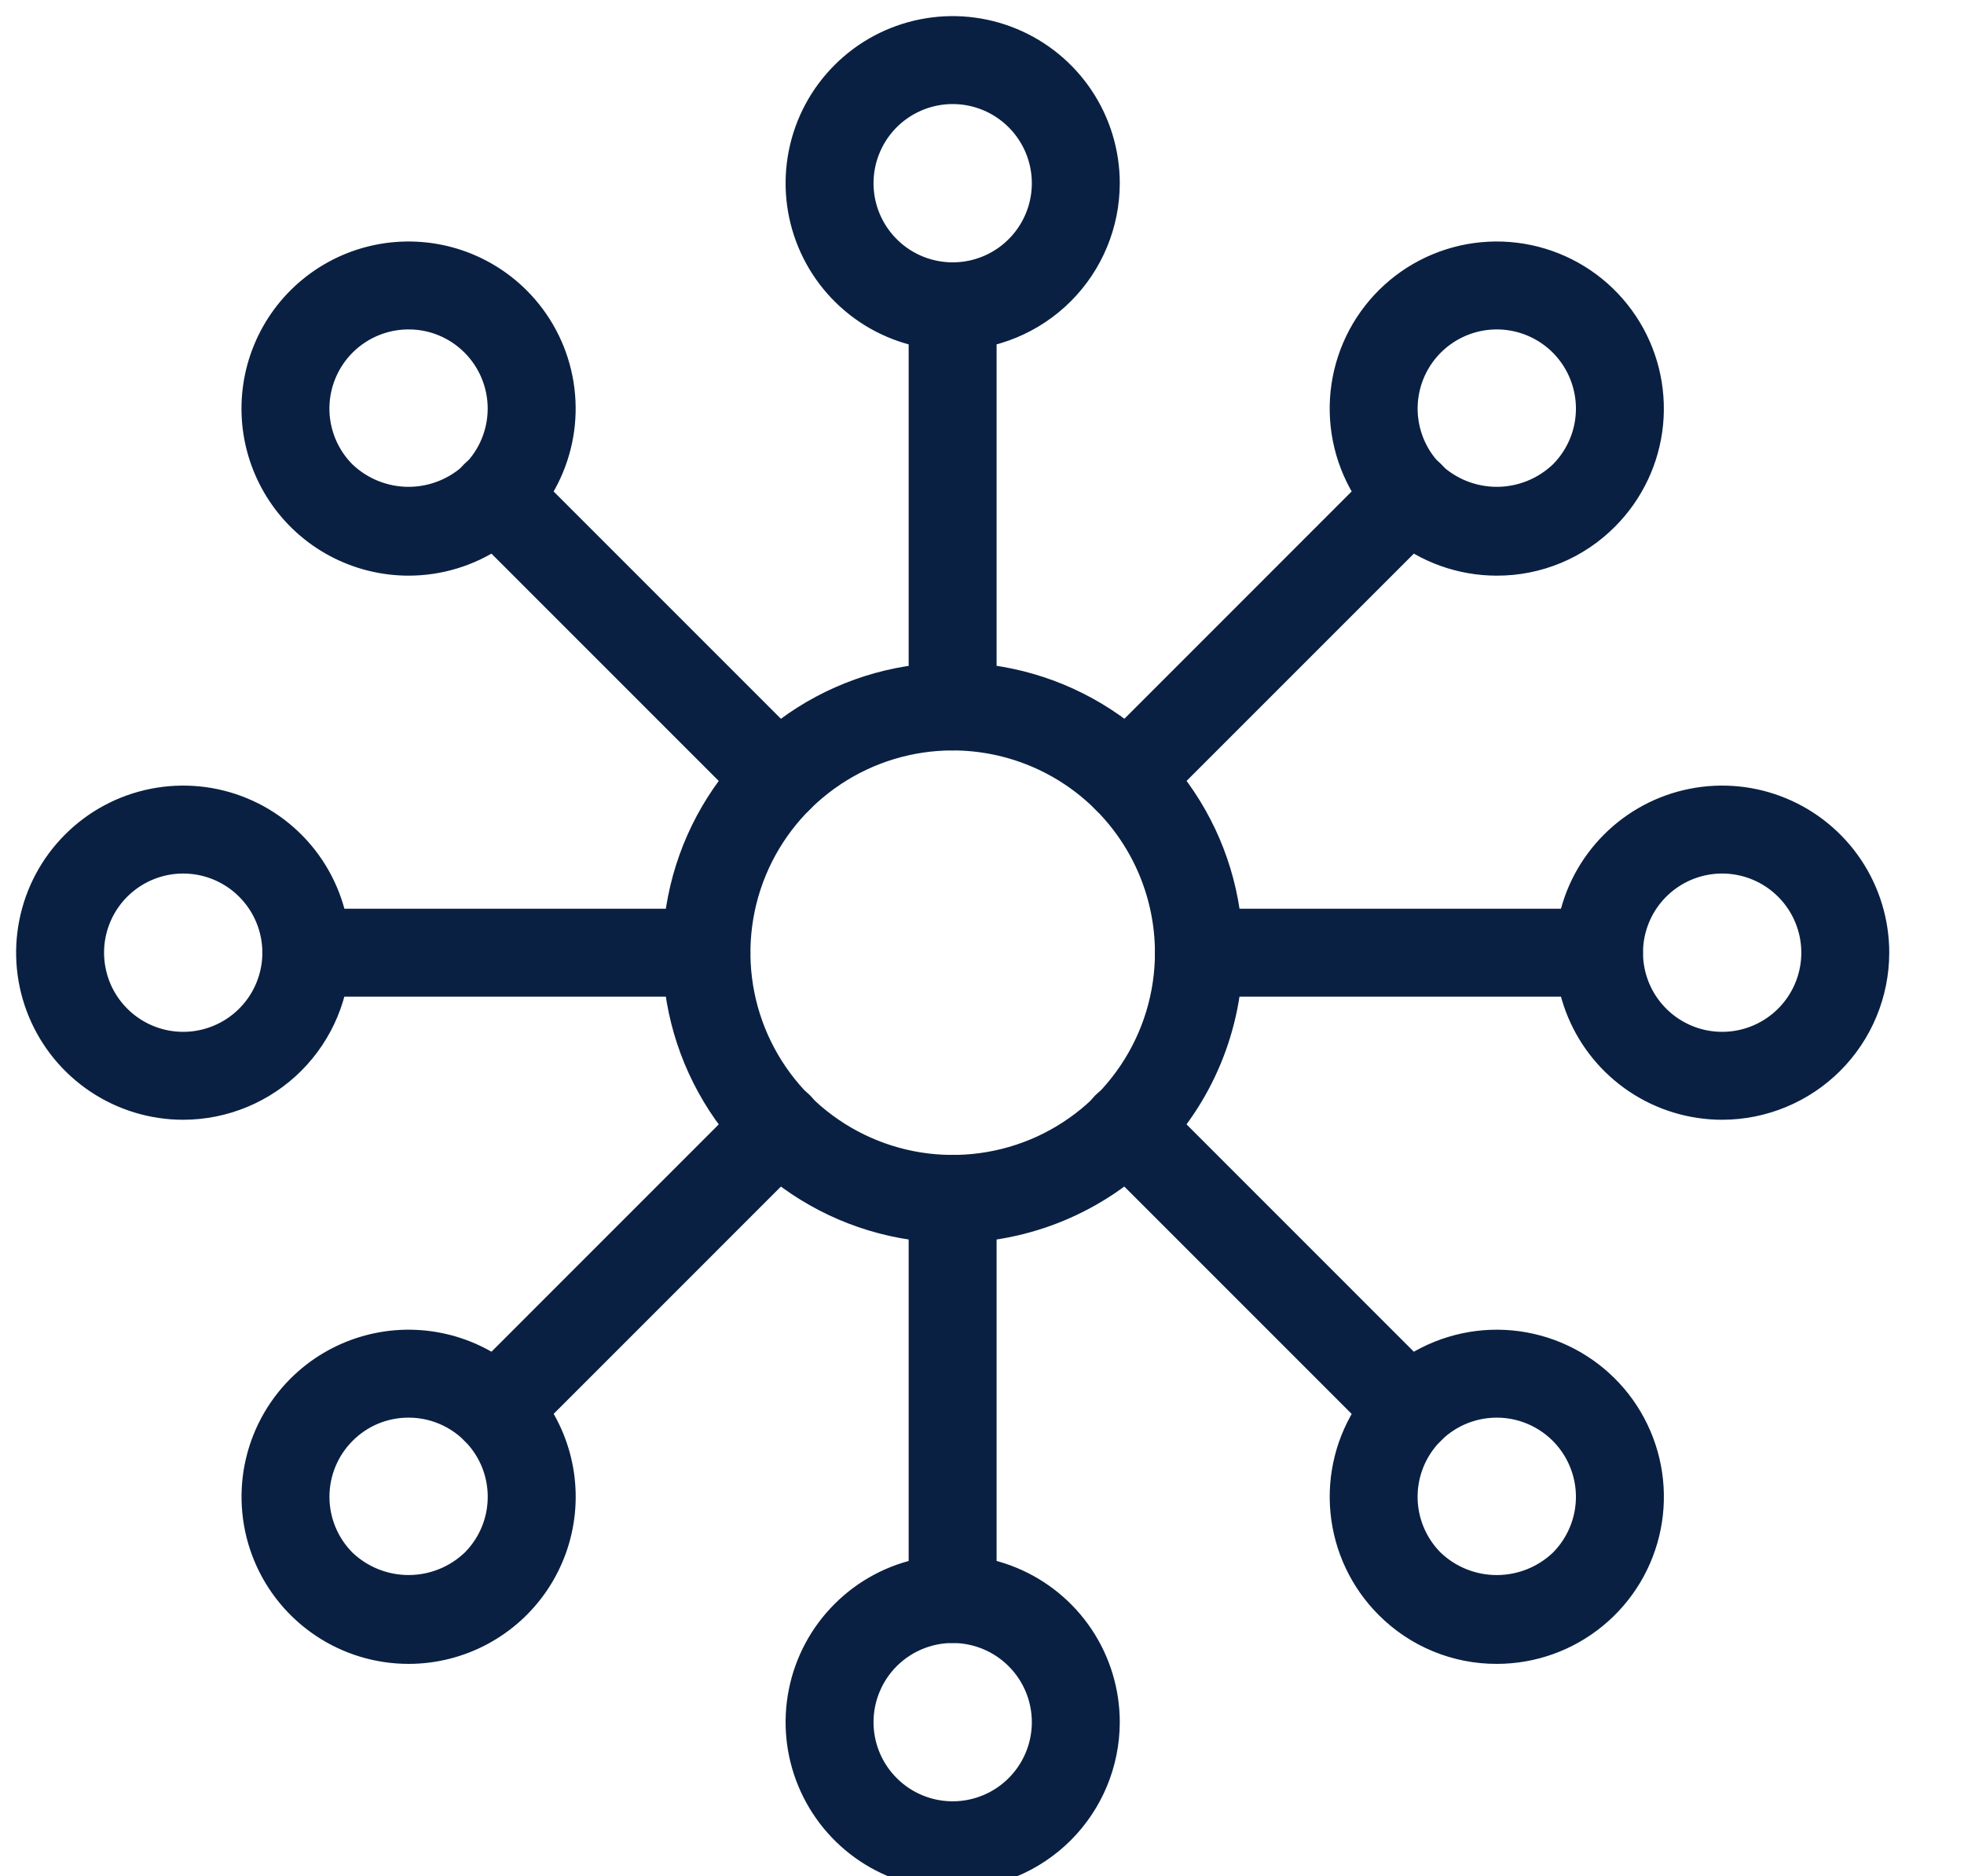
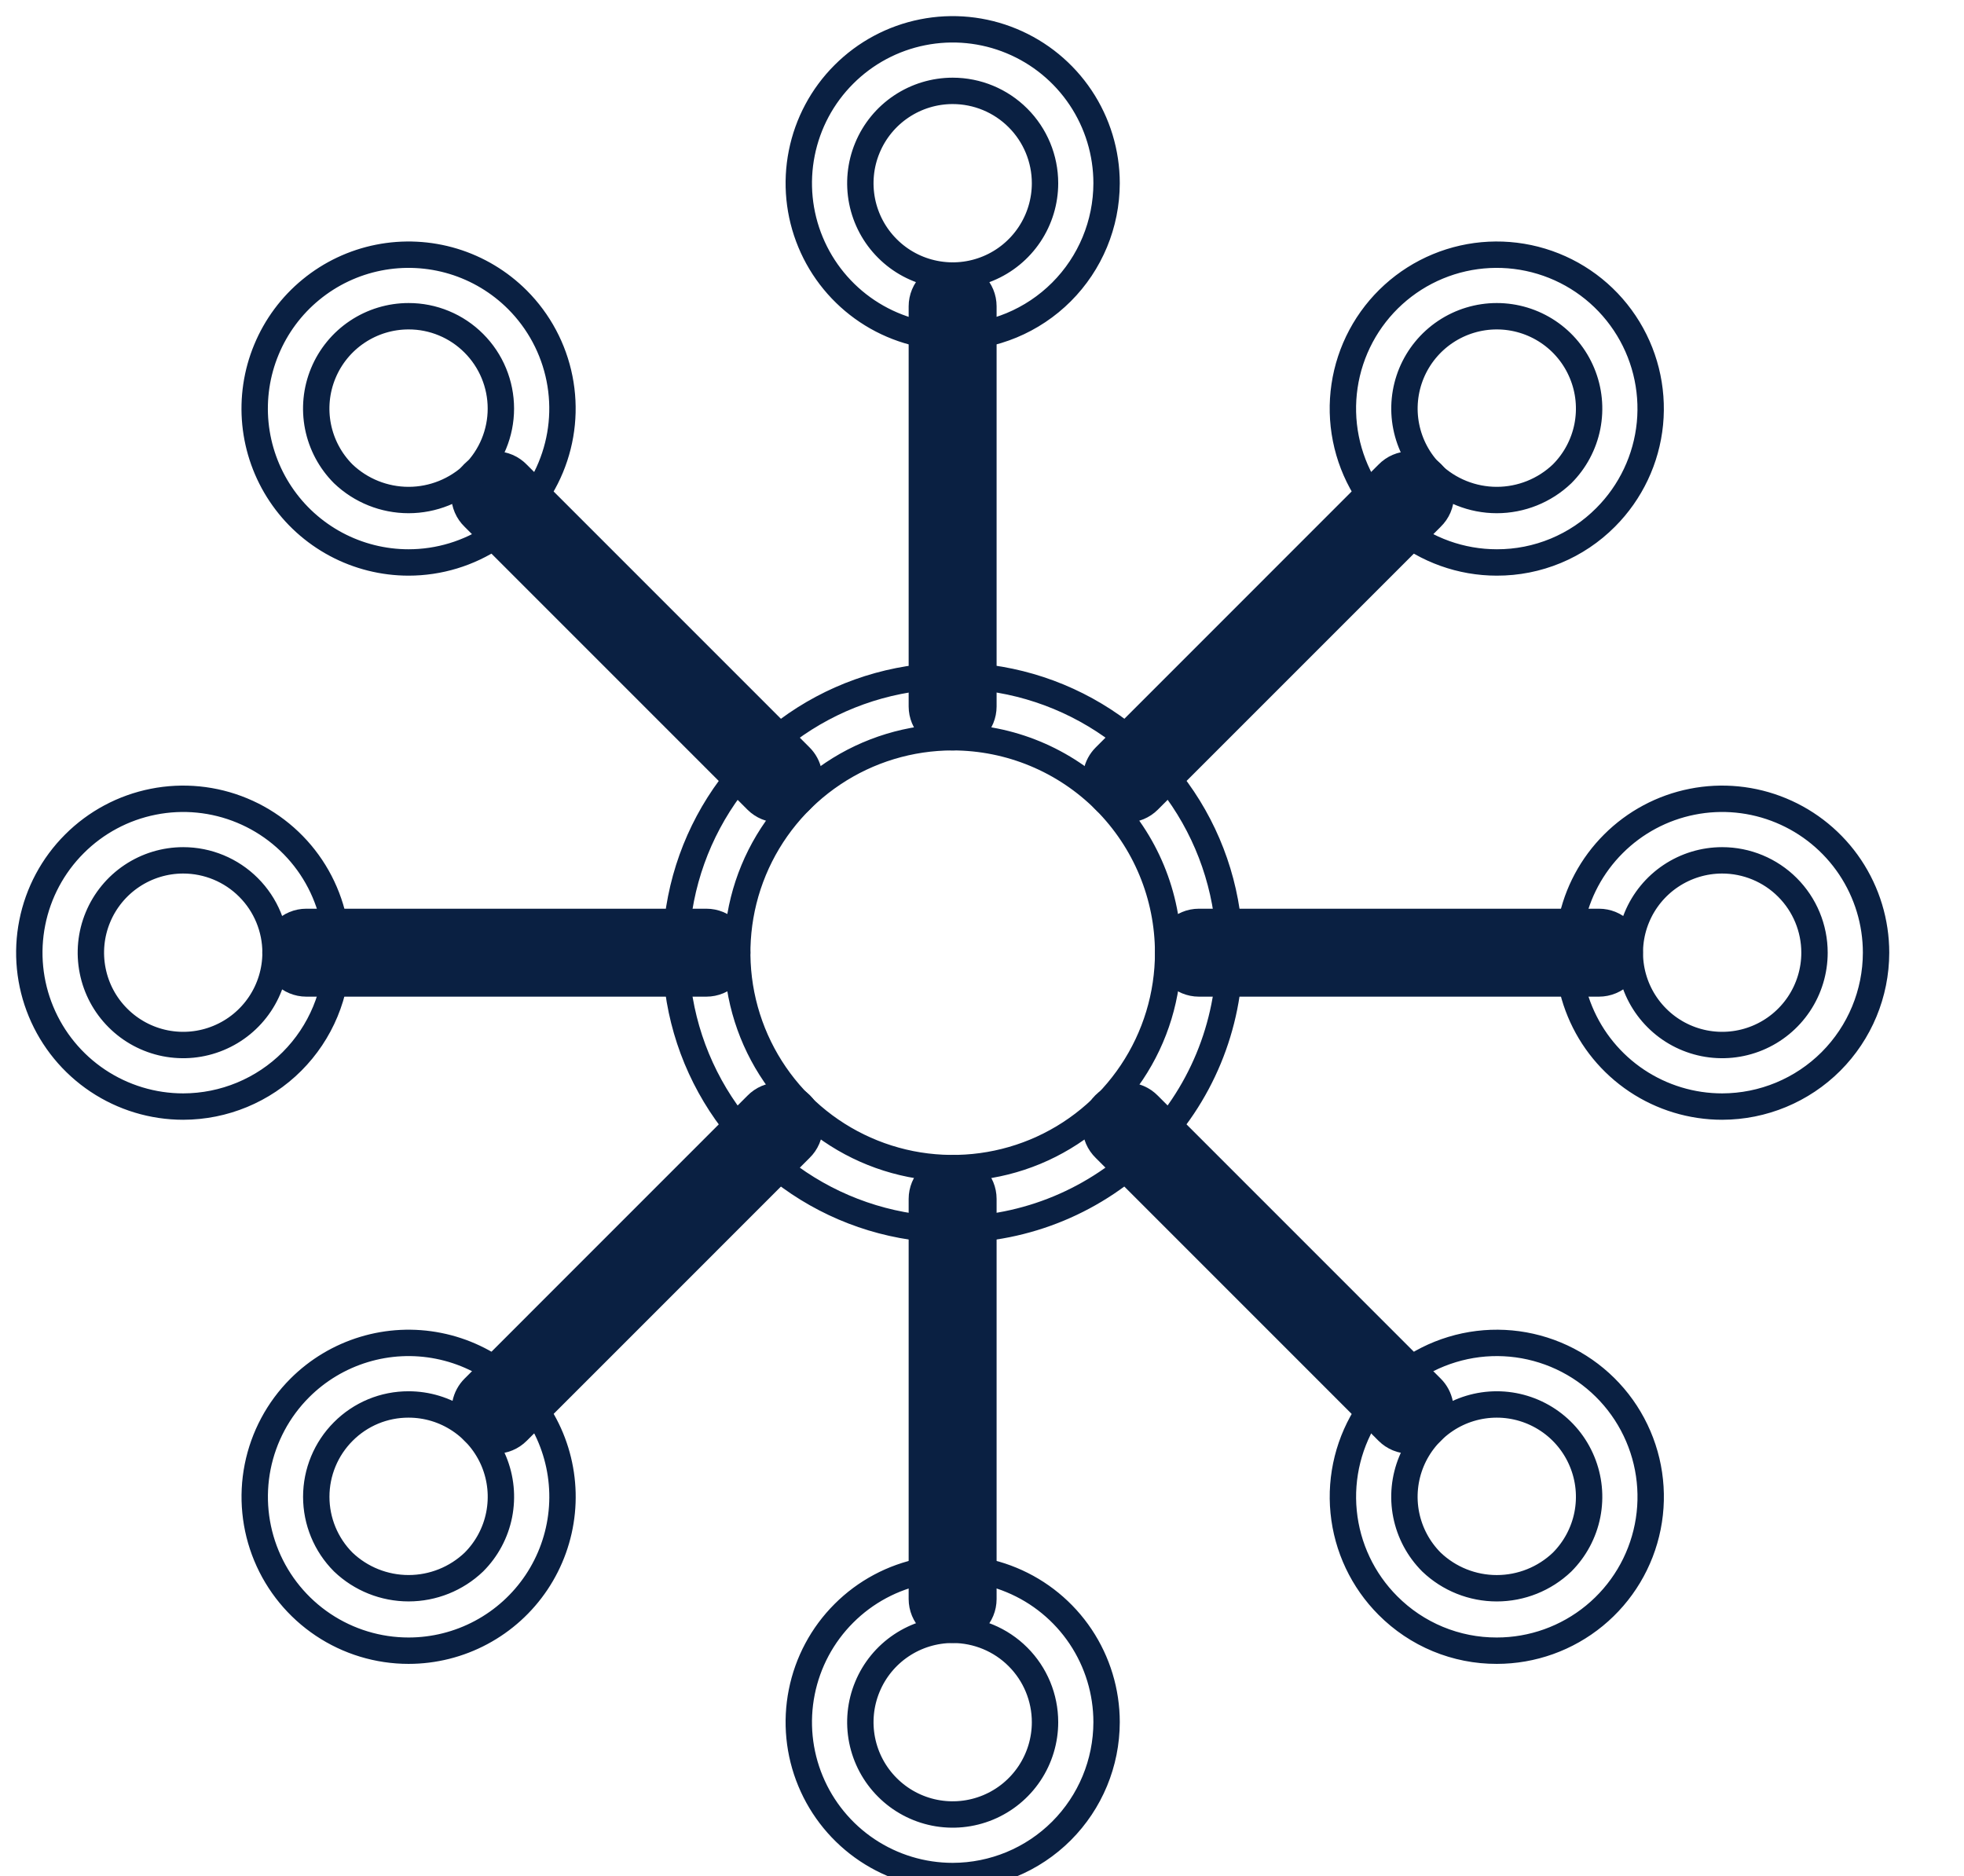
<svg xmlns="http://www.w3.org/2000/svg" width="67" height="64" viewBox="0 0 67 64" fill="none">
  <g clip-path="url(#clip0_2759_68)">
    <mask id="path-1-outside-1_2759_68" maskUnits="userSpaceOnUse" x="0" y="0" width="65" height="65" fill="black">
      <rect fill="white" width="65" height="65" />
      <path d="M32.5 41.95C30.631 41.95 28.804 41.396 27.25 40.357C25.696 39.319 24.485 37.843 23.769 36.116C23.054 34.39 22.867 32.489 23.232 30.656C23.596 28.823 24.496 27.139 25.818 25.818C27.139 24.496 28.823 23.596 30.656 23.232C32.489 22.867 34.39 23.054 36.116 23.769C37.843 24.485 39.319 25.696 40.357 27.25C41.396 28.804 41.95 30.631 41.95 32.5C41.947 35.005 40.951 37.407 39.179 39.179C37.407 40.951 35.005 41.947 32.5 41.95ZM32.5 25.15C31.046 25.15 29.625 25.581 28.417 26.389C27.208 27.196 26.266 28.344 25.709 29.687C25.153 31.03 25.008 32.508 25.291 33.934C25.575 35.36 26.275 36.669 27.303 37.697C28.331 38.725 29.64 39.425 31.066 39.709C32.492 39.992 33.97 39.847 35.313 39.291C36.656 38.734 37.804 37.792 38.611 36.583C39.419 35.375 39.85 33.954 39.85 32.5C39.848 30.551 39.073 28.683 37.695 27.305C36.317 25.927 34.449 25.152 32.5 25.15ZM32.5 11.5C31.462 11.5 30.447 11.192 29.583 10.615C28.72 10.038 28.047 9.218 27.65 8.259C27.252 7.3 27.148 6.244 27.351 5.226C27.553 4.207 28.053 3.272 28.788 2.538C29.522 1.803 30.457 1.303 31.476 1.101C32.494 0.898 33.55 1.002 34.509 1.4C35.468 1.797 36.288 2.47 36.865 3.333C37.442 4.197 37.75 5.212 37.75 6.25C37.748 7.642 37.195 8.976 36.211 9.96C35.226 10.945 33.892 11.498 32.5 11.5ZM32.5 3.1C31.877 3.1 31.268 3.285 30.75 3.631C30.232 3.977 29.828 4.469 29.59 5.045C29.351 5.62 29.289 6.253 29.41 6.865C29.532 7.476 29.832 8.037 30.273 8.477C30.713 8.918 31.274 9.218 31.886 9.339C32.496 9.461 33.13 9.399 33.706 9.16C34.281 8.922 34.773 8.518 35.119 8C35.465 7.482 35.65 6.873 35.65 6.25C35.65 5.415 35.318 4.613 34.727 4.023C34.137 3.432 33.335 3.1 32.5 3.1ZM13.938 19.188C13.075 19.188 12.225 18.975 11.463 18.568C10.702 18.161 10.052 17.573 9.573 16.855C9.093 16.137 8.798 15.312 8.713 14.452C8.629 13.593 8.757 12.726 9.088 11.929C9.418 11.131 9.94 10.427 10.608 9.88C11.275 9.332 12.068 8.957 12.914 8.789C13.761 8.621 14.636 8.664 15.463 8.914C16.289 9.165 17.041 9.616 17.651 10.226C18.385 10.961 18.885 11.896 19.087 12.914C19.29 13.933 19.186 14.988 18.788 15.947C18.391 16.907 17.718 17.727 16.855 18.303C15.991 18.88 14.976 19.188 13.938 19.188ZM13.938 10.788C13.315 10.788 12.706 10.973 12.188 11.319C11.67 11.665 11.266 12.157 11.028 12.732C10.789 13.308 10.727 13.941 10.848 14.552C10.97 15.163 11.27 15.725 11.71 16.165C12.31 16.738 13.108 17.058 13.938 17.058C14.767 17.058 15.565 16.738 16.165 16.165C16.756 15.574 17.087 14.773 17.087 13.938C17.087 13.103 16.756 12.302 16.165 11.711C15.873 11.418 15.526 11.185 15.144 11.027C14.762 10.868 14.352 10.787 13.938 10.788ZM6.25 37.75C5.212 37.75 4.197 37.442 3.333 36.865C2.47 36.288 1.797 35.468 1.4 34.509C1.002 33.55 0.898 32.494 1.101 31.476C1.303 30.457 1.803 29.522 2.538 28.788C3.272 28.053 4.207 27.553 5.226 27.351C6.244 27.148 7.3 27.252 8.259 27.65C9.218 28.047 10.038 28.72 10.615 29.583C11.192 30.447 11.5 31.462 11.5 32.5C11.498 33.892 10.945 35.226 9.96 36.211C8.976 37.195 7.642 37.748 6.25 37.75ZM6.25 29.35C5.627 29.35 5.018 29.535 4.5 29.881C3.982 30.227 3.578 30.719 3.34 31.294C3.101 31.87 3.039 32.504 3.161 33.114C3.282 33.726 3.582 34.287 4.023 34.727C4.463 35.168 5.024 35.468 5.635 35.59C6.247 35.711 6.88 35.649 7.455 35.41C8.031 35.172 8.523 34.768 8.869 34.25C9.215 33.732 9.4 33.123 9.4 32.5C9.4 31.665 9.068 30.863 8.477 30.273C7.887 29.682 7.085 29.35 6.25 29.35ZM13.938 56.312C12.9 56.312 11.885 56.004 11.022 55.427C10.159 54.85 9.486 54.03 9.089 53.071C8.692 52.112 8.588 51.056 8.79 50.038C8.993 49.02 9.492 48.084 10.226 47.35C10.837 46.739 11.588 46.289 12.415 46.038C13.241 45.787 14.116 45.744 14.963 45.913C15.81 46.081 16.602 46.456 17.27 47.004C17.937 47.551 18.459 48.255 18.79 49.053C19.12 49.851 19.249 50.718 19.164 51.577C19.079 52.436 18.784 53.261 18.304 53.979C17.824 54.697 17.175 55.285 16.413 55.692C15.652 56.099 14.802 56.312 13.938 56.312ZM13.938 47.912C13.524 47.911 13.114 47.992 12.732 48.15C12.35 48.309 12.003 48.541 11.711 48.835C11.12 49.426 10.789 50.227 10.789 51.062C10.789 51.897 11.12 52.698 11.711 53.289C12.311 53.862 13.109 54.181 13.939 54.181C14.768 54.181 15.566 53.862 16.166 53.289C16.607 52.848 16.907 52.287 17.028 51.676C17.149 51.065 17.087 50.432 16.849 49.856C16.61 49.281 16.206 48.789 15.688 48.443C15.17 48.096 14.561 47.912 13.938 47.912ZM32.5 64C31.462 64 30.447 63.692 29.583 63.115C28.72 62.538 28.047 61.718 27.65 60.759C27.252 59.8 27.148 58.744 27.351 57.726C27.553 56.707 28.053 55.772 28.788 55.038C29.522 54.303 30.457 53.803 31.476 53.601C32.494 53.398 33.55 53.502 34.509 53.9C35.468 54.297 36.288 54.97 36.865 55.833C37.442 56.697 37.75 57.712 37.75 58.75C37.748 60.142 37.195 61.476 36.211 62.461C35.226 63.445 33.892 63.998 32.5 64ZM32.5 55.6C31.877 55.6 31.268 55.785 30.75 56.131C30.232 56.477 29.828 56.969 29.59 57.545C29.351 58.12 29.289 58.754 29.41 59.364C29.532 59.976 29.832 60.537 30.273 60.977C30.713 61.418 31.274 61.718 31.886 61.84C32.496 61.961 33.13 61.899 33.706 61.66C34.281 61.422 34.773 61.018 35.119 60.5C35.465 59.982 35.65 59.373 35.65 58.75C35.65 57.915 35.318 57.113 34.727 56.523C34.137 55.932 33.335 55.6 32.5 55.6ZM51.062 56.312C50.372 56.314 49.689 56.179 49.051 55.915C48.414 55.651 47.836 55.263 47.349 54.774C46.49 53.915 45.956 52.785 45.837 51.576C45.718 50.367 46.022 49.154 46.697 48.145C47.372 47.135 48.376 46.39 49.538 46.038C50.701 45.685 51.949 45.747 53.072 46.212C54.194 46.677 55.12 47.516 55.692 48.587C56.265 49.659 56.448 50.895 56.211 52.086C55.974 53.278 55.331 54.35 54.392 55.12C53.453 55.891 52.276 56.312 51.062 56.312ZM51.062 47.912C50.439 47.912 49.829 48.096 49.311 48.442C48.793 48.788 48.389 49.281 48.15 49.856C47.912 50.432 47.849 51.066 47.971 51.677C48.093 52.288 48.393 52.849 48.834 53.29C49.434 53.863 50.232 54.182 51.061 54.182C51.891 54.182 52.689 53.863 53.289 53.29C53.729 52.849 54.029 52.288 54.151 51.677C54.272 51.066 54.21 50.433 53.971 49.858C53.733 49.282 53.33 48.79 52.812 48.444C52.294 48.098 51.685 47.912 51.062 47.912ZM58.75 37.75C57.712 37.75 56.697 37.442 55.833 36.865C54.97 36.288 54.297 35.468 53.9 34.509C53.502 33.55 53.398 32.494 53.601 31.476C53.803 30.457 54.303 29.522 55.038 28.788C55.772 28.053 56.707 27.553 57.726 27.351C58.744 27.148 59.8 27.252 60.759 27.65C61.718 28.047 62.538 28.72 63.115 29.583C63.692 30.447 64 31.462 64 32.5C63.998 33.892 63.445 35.226 62.461 36.211C61.476 37.195 60.142 37.748 58.75 37.75ZM58.75 29.35C58.127 29.35 57.518 29.535 57 29.881C56.482 30.227 56.078 30.719 55.84 31.294C55.601 31.87 55.539 32.504 55.66 33.114C55.782 33.726 56.082 34.287 56.523 34.727C56.963 35.168 57.524 35.468 58.136 35.59C58.746 35.711 59.38 35.649 59.956 35.41C60.531 35.172 61.023 34.768 61.369 34.25C61.715 33.732 61.9 33.123 61.9 32.5C61.9 31.665 61.568 30.863 60.977 30.273C60.387 29.682 59.585 29.35 58.75 29.35ZM51.062 19.188C49.847 19.188 48.67 18.767 47.731 17.997C46.792 17.227 46.149 16.155 45.912 14.963C45.675 13.772 45.858 12.536 46.43 11.464C47.003 10.393 47.929 9.553 49.051 9.088C50.173 8.623 51.422 8.562 52.584 8.914C53.746 9.266 54.751 10.011 55.425 11.021C56.1 12.03 56.404 13.243 56.286 14.452C56.167 15.661 55.632 16.791 54.774 17.65C54.288 18.139 53.709 18.527 53.072 18.791C52.435 19.055 51.752 19.19 51.062 19.188ZM51.062 10.788C50.439 10.788 49.83 10.973 49.312 11.319C48.794 11.665 48.39 12.157 48.151 12.732C47.913 13.308 47.85 13.941 47.972 14.552C48.093 15.163 48.393 15.725 48.834 16.165C49.434 16.738 50.232 17.058 51.061 17.058C51.891 17.058 52.689 16.738 53.289 16.165C53.729 15.725 54.029 15.163 54.151 14.553C54.272 13.941 54.21 13.308 53.971 12.733C53.733 12.157 53.33 11.665 52.812 11.319C52.294 10.973 51.685 10.788 51.062 10.788Z" />
    </mask>
-     <path d="M32.5 41.95C30.631 41.95 28.804 41.396 27.25 40.357C25.696 39.319 24.485 37.843 23.769 36.116C23.054 34.39 22.867 32.489 23.232 30.656C23.596 28.823 24.496 27.139 25.818 25.818C27.139 24.496 28.823 23.596 30.656 23.232C32.489 22.867 34.39 23.054 36.116 23.769C37.843 24.485 39.319 25.696 40.357 27.25C41.396 28.804 41.95 30.631 41.95 32.5C41.947 35.005 40.951 37.407 39.179 39.179C37.407 40.951 35.005 41.947 32.5 41.95ZM32.5 25.15C31.046 25.15 29.625 25.581 28.417 26.389C27.208 27.196 26.266 28.344 25.709 29.687C25.153 31.03 25.008 32.508 25.291 33.934C25.575 35.36 26.275 36.669 27.303 37.697C28.331 38.725 29.64 39.425 31.066 39.709C32.492 39.992 33.97 39.847 35.313 39.291C36.656 38.734 37.804 37.792 38.611 36.583C39.419 35.375 39.85 33.954 39.85 32.5C39.848 30.551 39.073 28.683 37.695 27.305C36.317 25.927 34.449 25.152 32.5 25.15ZM32.5 11.5C31.462 11.5 30.447 11.192 29.583 10.615C28.72 10.038 28.047 9.218 27.65 8.259C27.252 7.3 27.148 6.244 27.351 5.226C27.553 4.207 28.053 3.272 28.788 2.538C29.522 1.803 30.457 1.303 31.476 1.101C32.494 0.898 33.55 1.002 34.509 1.4C35.468 1.797 36.288 2.47 36.865 3.333C37.442 4.197 37.75 5.212 37.75 6.25C37.748 7.642 37.195 8.976 36.211 9.96C35.226 10.945 33.892 11.498 32.5 11.5ZM32.5 3.1C31.877 3.1 31.268 3.285 30.75 3.631C30.232 3.977 29.828 4.469 29.59 5.045C29.351 5.62 29.289 6.253 29.41 6.865C29.532 7.476 29.832 8.037 30.273 8.477C30.713 8.918 31.274 9.218 31.886 9.339C32.496 9.461 33.13 9.399 33.706 9.16C34.281 8.922 34.773 8.518 35.119 8C35.465 7.482 35.65 6.873 35.65 6.25C35.65 5.415 35.318 4.613 34.727 4.023C34.137 3.432 33.335 3.1 32.5 3.1ZM13.938 19.188C13.075 19.188 12.225 18.975 11.463 18.568C10.702 18.161 10.052 17.573 9.573 16.855C9.093 16.137 8.798 15.312 8.713 14.452C8.629 13.593 8.757 12.726 9.088 11.929C9.418 11.131 9.94 10.427 10.608 9.88C11.275 9.332 12.068 8.957 12.914 8.789C13.761 8.621 14.636 8.664 15.463 8.914C16.289 9.165 17.041 9.616 17.651 10.226C18.385 10.961 18.885 11.896 19.087 12.914C19.29 13.933 19.186 14.988 18.788 15.947C18.391 16.907 17.718 17.727 16.855 18.303C15.991 18.88 14.976 19.188 13.938 19.188ZM13.938 10.788C13.315 10.788 12.706 10.973 12.188 11.319C11.67 11.665 11.266 12.157 11.028 12.732C10.789 13.308 10.727 13.941 10.848 14.552C10.97 15.163 11.27 15.725 11.71 16.165C12.31 16.738 13.108 17.058 13.938 17.058C14.767 17.058 15.565 16.738 16.165 16.165C16.756 15.574 17.087 14.773 17.087 13.938C17.087 13.103 16.756 12.302 16.165 11.711C15.873 11.418 15.526 11.185 15.144 11.027C14.762 10.868 14.352 10.787 13.938 10.788ZM6.25 37.75C5.212 37.75 4.197 37.442 3.333 36.865C2.47 36.288 1.797 35.468 1.4 34.509C1.002 33.55 0.898 32.494 1.101 31.476C1.303 30.457 1.803 29.522 2.538 28.788C3.272 28.053 4.207 27.553 5.226 27.351C6.244 27.148 7.3 27.252 8.259 27.65C9.218 28.047 10.038 28.72 10.615 29.583C11.192 30.447 11.5 31.462 11.5 32.5C11.498 33.892 10.945 35.226 9.96 36.211C8.976 37.195 7.642 37.748 6.25 37.75ZM6.25 29.35C5.627 29.35 5.018 29.535 4.5 29.881C3.982 30.227 3.578 30.719 3.34 31.294C3.101 31.87 3.039 32.504 3.161 33.114C3.282 33.726 3.582 34.287 4.023 34.727C4.463 35.168 5.024 35.468 5.635 35.59C6.247 35.711 6.88 35.649 7.455 35.41C8.031 35.172 8.523 34.768 8.869 34.25C9.215 33.732 9.4 33.123 9.4 32.5C9.4 31.665 9.068 30.863 8.477 30.273C7.887 29.682 7.085 29.35 6.25 29.35ZM13.938 56.312C12.9 56.312 11.885 56.004 11.022 55.427C10.159 54.85 9.486 54.03 9.089 53.071C8.692 52.112 8.588 51.056 8.79 50.038C8.993 49.02 9.492 48.084 10.226 47.35C10.837 46.739 11.588 46.289 12.415 46.038C13.241 45.787 14.116 45.744 14.963 45.913C15.81 46.081 16.602 46.456 17.27 47.004C17.937 47.551 18.459 48.255 18.79 49.053C19.12 49.851 19.249 50.718 19.164 51.577C19.079 52.436 18.784 53.261 18.304 53.979C17.824 54.697 17.175 55.285 16.413 55.692C15.652 56.099 14.802 56.312 13.938 56.312ZM13.938 47.912C13.524 47.911 13.114 47.992 12.732 48.15C12.35 48.309 12.003 48.541 11.711 48.835C11.12 49.426 10.789 50.227 10.789 51.062C10.789 51.897 11.12 52.698 11.711 53.289C12.311 53.862 13.109 54.181 13.939 54.181C14.768 54.181 15.566 53.862 16.166 53.289C16.607 52.848 16.907 52.287 17.028 51.676C17.149 51.065 17.087 50.432 16.849 49.856C16.61 49.281 16.206 48.789 15.688 48.443C15.17 48.096 14.561 47.912 13.938 47.912ZM32.5 64C31.462 64 30.447 63.692 29.583 63.115C28.72 62.538 28.047 61.718 27.65 60.759C27.252 59.8 27.148 58.744 27.351 57.726C27.553 56.707 28.053 55.772 28.788 55.038C29.522 54.303 30.457 53.803 31.476 53.601C32.494 53.398 33.55 53.502 34.509 53.9C35.468 54.297 36.288 54.97 36.865 55.833C37.442 56.697 37.75 57.712 37.75 58.75C37.748 60.142 37.195 61.476 36.211 62.461C35.226 63.445 33.892 63.998 32.5 64ZM32.5 55.6C31.877 55.6 31.268 55.785 30.75 56.131C30.232 56.477 29.828 56.969 29.59 57.545C29.351 58.12 29.289 58.754 29.41 59.364C29.532 59.976 29.832 60.537 30.273 60.977C30.713 61.418 31.274 61.718 31.886 61.84C32.496 61.961 33.13 61.899 33.706 61.66C34.281 61.422 34.773 61.018 35.119 60.5C35.465 59.982 35.65 59.373 35.65 58.75C35.65 57.915 35.318 57.113 34.727 56.523C34.137 55.932 33.335 55.6 32.5 55.6ZM51.062 56.312C50.372 56.314 49.689 56.179 49.051 55.915C48.414 55.651 47.836 55.263 47.349 54.774C46.49 53.915 45.956 52.785 45.837 51.576C45.718 50.367 46.022 49.154 46.697 48.145C47.372 47.135 48.376 46.39 49.538 46.038C50.701 45.685 51.949 45.747 53.072 46.212C54.194 46.677 55.12 47.516 55.692 48.587C56.265 49.659 56.448 50.895 56.211 52.086C55.974 53.278 55.331 54.35 54.392 55.12C53.453 55.891 52.276 56.312 51.062 56.312ZM51.062 47.912C50.439 47.912 49.829 48.096 49.311 48.442C48.793 48.788 48.389 49.281 48.15 49.856C47.912 50.432 47.849 51.066 47.971 51.677C48.093 52.288 48.393 52.849 48.834 53.29C49.434 53.863 50.232 54.182 51.061 54.182C51.891 54.182 52.689 53.863 53.289 53.29C53.729 52.849 54.029 52.288 54.151 51.677C54.272 51.066 54.21 50.433 53.971 49.858C53.733 49.282 53.33 48.79 52.812 48.444C52.294 48.098 51.685 47.912 51.062 47.912ZM58.75 37.75C57.712 37.75 56.697 37.442 55.833 36.865C54.97 36.288 54.297 35.468 53.9 34.509C53.502 33.55 53.398 32.494 53.601 31.476C53.803 30.457 54.303 29.522 55.038 28.788C55.772 28.053 56.707 27.553 57.726 27.351C58.744 27.148 59.8 27.252 60.759 27.65C61.718 28.047 62.538 28.72 63.115 29.583C63.692 30.447 64 31.462 64 32.5C63.998 33.892 63.445 35.226 62.461 36.211C61.476 37.195 60.142 37.748 58.75 37.75ZM58.75 29.35C58.127 29.35 57.518 29.535 57 29.881C56.482 30.227 56.078 30.719 55.84 31.294C55.601 31.87 55.539 32.504 55.66 33.114C55.782 33.726 56.082 34.287 56.523 34.727C56.963 35.168 57.524 35.468 58.136 35.59C58.746 35.711 59.38 35.649 59.956 35.41C60.531 35.172 61.023 34.768 61.369 34.25C61.715 33.732 61.9 33.123 61.9 32.5C61.9 31.665 61.568 30.863 60.977 30.273C60.387 29.682 59.585 29.35 58.75 29.35ZM51.062 19.188C49.847 19.188 48.67 18.767 47.731 17.997C46.792 17.227 46.149 16.155 45.912 14.963C45.675 13.772 45.858 12.536 46.43 11.464C47.003 10.393 47.929 9.553 49.051 9.088C50.173 8.623 51.422 8.562 52.584 8.914C53.746 9.266 54.751 10.011 55.425 11.021C56.1 12.03 56.404 13.243 56.286 14.452C56.167 15.661 55.632 16.791 54.774 17.65C54.288 18.139 53.709 18.527 53.072 18.791C52.435 19.055 51.752 19.19 51.062 19.188ZM51.062 10.788C50.439 10.788 49.83 10.973 49.312 11.319C48.794 11.665 48.39 12.157 48.151 12.732C47.913 13.308 47.85 13.941 47.972 14.552C48.093 15.163 48.393 15.725 48.834 16.165C49.434 16.738 50.232 17.058 51.061 17.058C51.891 17.058 52.689 16.738 53.289 16.165C53.729 15.725 54.029 15.163 54.151 14.553C54.272 13.941 54.21 13.308 53.971 12.733C53.733 12.157 53.33 11.665 52.812 11.319C52.294 10.973 51.685 10.788 51.062 10.788Z" fill="#0A2042" />
    <path d="M32.5 41.95C30.631 41.95 28.804 41.396 27.25 40.357C25.696 39.319 24.485 37.843 23.769 36.116C23.054 34.39 22.867 32.489 23.232 30.656C23.596 28.823 24.496 27.139 25.818 25.818C27.139 24.496 28.823 23.596 30.656 23.232C32.489 22.867 34.39 23.054 36.116 23.769C37.843 24.485 39.319 25.696 40.357 27.25C41.396 28.804 41.95 30.631 41.95 32.5C41.947 35.005 40.951 37.407 39.179 39.179C37.407 40.951 35.005 41.947 32.5 41.95ZM32.5 25.15C31.046 25.15 29.625 25.581 28.417 26.389C27.208 27.196 26.266 28.344 25.709 29.687C25.153 31.03 25.008 32.508 25.291 33.934C25.575 35.36 26.275 36.669 27.303 37.697C28.331 38.725 29.64 39.425 31.066 39.709C32.492 39.992 33.97 39.847 35.313 39.291C36.656 38.734 37.804 37.792 38.611 36.583C39.419 35.375 39.85 33.954 39.85 32.5C39.848 30.551 39.073 28.683 37.695 27.305C36.317 25.927 34.449 25.152 32.5 25.15ZM32.5 11.5C31.462 11.5 30.447 11.192 29.583 10.615C28.72 10.038 28.047 9.218 27.65 8.259C27.252 7.3 27.148 6.244 27.351 5.226C27.553 4.207 28.053 3.272 28.788 2.538C29.522 1.803 30.457 1.303 31.476 1.101C32.494 0.898 33.55 1.002 34.509 1.4C35.468 1.797 36.288 2.47 36.865 3.333C37.442 4.197 37.75 5.212 37.75 6.25C37.748 7.642 37.195 8.976 36.211 9.96C35.226 10.945 33.892 11.498 32.5 11.5ZM32.5 3.1C31.877 3.1 31.268 3.285 30.75 3.631C30.232 3.977 29.828 4.469 29.59 5.045C29.351 5.62 29.289 6.253 29.41 6.865C29.532 7.476 29.832 8.037 30.273 8.477C30.713 8.918 31.274 9.218 31.886 9.339C32.496 9.461 33.13 9.399 33.706 9.16C34.281 8.922 34.773 8.518 35.119 8C35.465 7.482 35.65 6.873 35.65 6.25C35.65 5.415 35.318 4.613 34.727 4.023C34.137 3.432 33.335 3.1 32.5 3.1ZM13.938 19.188C13.075 19.188 12.225 18.975 11.463 18.568C10.702 18.161 10.052 17.573 9.573 16.855C9.093 16.137 8.798 15.312 8.713 14.452C8.629 13.593 8.757 12.726 9.088 11.929C9.418 11.131 9.94 10.427 10.608 9.88C11.275 9.332 12.068 8.957 12.914 8.789C13.761 8.621 14.636 8.664 15.463 8.914C16.289 9.165 17.041 9.616 17.651 10.226C18.385 10.961 18.885 11.896 19.087 12.914C19.29 13.933 19.186 14.988 18.788 15.947C18.391 16.907 17.718 17.727 16.855 18.303C15.991 18.88 14.976 19.188 13.938 19.188ZM13.938 10.788C13.315 10.788 12.706 10.973 12.188 11.319C11.67 11.665 11.266 12.157 11.028 12.732C10.789 13.308 10.727 13.941 10.848 14.552C10.97 15.163 11.27 15.725 11.71 16.165C12.31 16.738 13.108 17.058 13.938 17.058C14.767 17.058 15.565 16.738 16.165 16.165C16.756 15.574 17.087 14.773 17.087 13.938C17.087 13.103 16.756 12.302 16.165 11.711C15.873 11.418 15.526 11.185 15.144 11.027C14.762 10.868 14.352 10.787 13.938 10.788ZM6.25 37.75C5.212 37.75 4.197 37.442 3.333 36.865C2.47 36.288 1.797 35.468 1.4 34.509C1.002 33.55 0.898 32.494 1.101 31.476C1.303 30.457 1.803 29.522 2.538 28.788C3.272 28.053 4.207 27.553 5.226 27.351C6.244 27.148 7.3 27.252 8.259 27.65C9.218 28.047 10.038 28.72 10.615 29.583C11.192 30.447 11.5 31.462 11.5 32.5C11.498 33.892 10.945 35.226 9.96 36.211C8.976 37.195 7.642 37.748 6.25 37.75ZM6.25 29.35C5.627 29.35 5.018 29.535 4.5 29.881C3.982 30.227 3.578 30.719 3.34 31.294C3.101 31.87 3.039 32.504 3.161 33.114C3.282 33.726 3.582 34.287 4.023 34.727C4.463 35.168 5.024 35.468 5.635 35.59C6.247 35.711 6.88 35.649 7.455 35.41C8.031 35.172 8.523 34.768 8.869 34.25C9.215 33.732 9.4 33.123 9.4 32.5C9.4 31.665 9.068 30.863 8.477 30.273C7.887 29.682 7.085 29.35 6.25 29.35ZM13.938 56.312C12.9 56.312 11.885 56.004 11.022 55.427C10.159 54.85 9.486 54.03 9.089 53.071C8.692 52.112 8.588 51.056 8.79 50.038C8.993 49.02 9.492 48.084 10.226 47.35C10.837 46.739 11.588 46.289 12.415 46.038C13.241 45.787 14.116 45.744 14.963 45.913C15.81 46.081 16.602 46.456 17.27 47.004C17.937 47.551 18.459 48.255 18.79 49.053C19.12 49.851 19.249 50.718 19.164 51.577C19.079 52.436 18.784 53.261 18.304 53.979C17.824 54.697 17.175 55.285 16.413 55.692C15.652 56.099 14.802 56.312 13.938 56.312ZM13.938 47.912C13.524 47.911 13.114 47.992 12.732 48.15C12.35 48.309 12.003 48.541 11.711 48.835C11.12 49.426 10.789 50.227 10.789 51.062C10.789 51.897 11.12 52.698 11.711 53.289C12.311 53.862 13.109 54.181 13.939 54.181C14.768 54.181 15.566 53.862 16.166 53.289C16.607 52.848 16.907 52.287 17.028 51.676C17.149 51.065 17.087 50.432 16.849 49.856C16.61 49.281 16.206 48.789 15.688 48.443C15.17 48.096 14.561 47.912 13.938 47.912ZM32.5 64C31.462 64 30.447 63.692 29.583 63.115C28.72 62.538 28.047 61.718 27.65 60.759C27.252 59.8 27.148 58.744 27.351 57.726C27.553 56.707 28.053 55.772 28.788 55.038C29.522 54.303 30.457 53.803 31.476 53.601C32.494 53.398 33.55 53.502 34.509 53.9C35.468 54.297 36.288 54.97 36.865 55.833C37.442 56.697 37.75 57.712 37.75 58.75C37.748 60.142 37.195 61.476 36.211 62.461C35.226 63.445 33.892 63.998 32.5 64ZM32.5 55.6C31.877 55.6 31.268 55.785 30.75 56.131C30.232 56.477 29.828 56.969 29.59 57.545C29.351 58.12 29.289 58.754 29.41 59.364C29.532 59.976 29.832 60.537 30.273 60.977C30.713 61.418 31.274 61.718 31.886 61.84C32.496 61.961 33.13 61.899 33.706 61.66C34.281 61.422 34.773 61.018 35.119 60.5C35.465 59.982 35.65 59.373 35.65 58.75C35.65 57.915 35.318 57.113 34.727 56.523C34.137 55.932 33.335 55.6 32.5 55.6ZM51.062 56.312C50.372 56.314 49.689 56.179 49.051 55.915C48.414 55.651 47.836 55.263 47.349 54.774C46.49 53.915 45.956 52.785 45.837 51.576C45.718 50.367 46.022 49.154 46.697 48.145C47.372 47.135 48.376 46.39 49.538 46.038C50.701 45.685 51.949 45.747 53.072 46.212C54.194 46.677 55.12 47.516 55.692 48.587C56.265 49.659 56.448 50.895 56.211 52.086C55.974 53.278 55.331 54.35 54.392 55.12C53.453 55.891 52.276 56.312 51.062 56.312ZM51.062 47.912C50.439 47.912 49.829 48.096 49.311 48.442C48.793 48.788 48.389 49.281 48.15 49.856C47.912 50.432 47.849 51.066 47.971 51.677C48.093 52.288 48.393 52.849 48.834 53.29C49.434 53.863 50.232 54.182 51.061 54.182C51.891 54.182 52.689 53.863 53.289 53.29C53.729 52.849 54.029 52.288 54.151 51.677C54.272 51.066 54.21 50.433 53.971 49.858C53.733 49.282 53.33 48.79 52.812 48.444C52.294 48.098 51.685 47.912 51.062 47.912ZM58.75 37.75C57.712 37.75 56.697 37.442 55.833 36.865C54.97 36.288 54.297 35.468 53.9 34.509C53.502 33.55 53.398 32.494 53.601 31.476C53.803 30.457 54.303 29.522 55.038 28.788C55.772 28.053 56.707 27.553 57.726 27.351C58.744 27.148 59.8 27.252 60.759 27.65C61.718 28.047 62.538 28.72 63.115 29.583C63.692 30.447 64 31.462 64 32.5C63.998 33.892 63.445 35.226 62.461 36.211C61.476 37.195 60.142 37.748 58.75 37.75ZM58.75 29.35C58.127 29.35 57.518 29.535 57 29.881C56.482 30.227 56.078 30.719 55.84 31.294C55.601 31.87 55.539 32.504 55.66 33.114C55.782 33.726 56.082 34.287 56.523 34.727C56.963 35.168 57.524 35.468 58.136 35.59C58.746 35.711 59.38 35.649 59.956 35.41C60.531 35.172 61.023 34.768 61.369 34.25C61.715 33.732 61.9 33.123 61.9 32.5C61.9 31.665 61.568 30.863 60.977 30.273C60.387 29.682 59.585 29.35 58.75 29.35ZM51.062 19.188C49.847 19.188 48.67 18.767 47.731 17.997C46.792 17.227 46.149 16.155 45.912 14.963C45.675 13.772 45.858 12.536 46.43 11.464C47.003 10.393 47.929 9.553 49.051 9.088C50.173 8.623 51.422 8.562 52.584 8.914C53.746 9.266 54.751 10.011 55.425 11.021C56.1 12.03 56.404 13.243 56.286 14.452C56.167 15.661 55.632 16.791 54.774 17.65C54.288 18.139 53.709 18.527 53.072 18.791C52.435 19.055 51.752 19.19 51.062 19.188ZM51.062 10.788C50.439 10.788 49.83 10.973 49.312 11.319C48.794 11.665 48.39 12.157 48.151 12.732C47.913 13.308 47.85 13.941 47.972 14.552C48.093 15.163 48.393 15.725 48.834 16.165C49.434 16.738 50.232 17.058 51.061 17.058C51.891 17.058 52.689 16.738 53.289 16.165C53.729 15.725 54.029 15.163 54.151 14.553C54.272 13.941 54.21 13.308 53.971 12.733C53.733 12.157 53.33 11.665 52.812 11.319C52.294 10.973 51.685 10.788 51.062 10.788Z" stroke="#0A2042" stroke-width="0.9" mask="url(#path-1-outside-1_2759_68)" />
    <mask id="path-2-outside-2_2759_68" maskUnits="userSpaceOnUse" x="8.398" y="8.4" width="48" height="48" fill="black">
      <rect fill="white" x="8.398" y="8.4" width="48" height="48" />
      <path d="M32.498 25.15C32.22 25.15 31.953 25.039 31.756 24.843C31.559 24.646 31.448 24.378 31.448 24.1V10.45C31.448 10.171 31.559 9.904 31.756 9.708C31.953 9.511 32.22 9.4 32.498 9.4C32.777 9.4 33.044 9.511 33.241 9.708C33.438 9.904 33.548 10.171 33.548 10.45V24.1C33.548 24.378 33.438 24.646 33.241 24.843C33.044 25.039 32.777 25.15 32.498 25.15ZM26.559 27.61C26.28 27.61 26.013 27.499 25.816 27.302L16.165 17.65C16.064 17.553 15.984 17.437 15.929 17.309C15.874 17.181 15.845 17.043 15.844 16.904C15.843 16.764 15.87 16.626 15.922 16.497C15.975 16.368 16.053 16.251 16.152 16.152C16.25 16.054 16.367 15.976 16.497 15.923C16.625 15.87 16.764 15.843 16.903 15.845C17.043 15.846 17.18 15.875 17.308 15.93C17.437 15.985 17.552 16.065 17.649 16.165L27.301 25.818C27.448 25.965 27.548 26.152 27.588 26.355C27.629 26.559 27.608 26.77 27.528 26.962C27.449 27.154 27.314 27.318 27.142 27.433C26.969 27.549 26.766 27.61 26.559 27.61ZM24.098 33.55H10.448C10.17 33.55 9.903 33.439 9.706 33.242C9.509 33.046 9.398 32.779 9.398 32.5C9.398 32.221 9.509 31.954 9.706 31.758C9.903 31.561 10.17 31.45 10.448 31.45H24.098C24.377 31.45 24.644 31.561 24.841 31.758C25.038 31.954 25.148 32.221 25.148 32.5C25.148 32.779 25.038 33.046 24.841 33.242C24.644 33.439 24.377 33.55 24.098 33.55ZM16.907 49.142C16.699 49.142 16.496 49.081 16.324 48.965C16.151 48.85 16.017 48.686 15.937 48.494C15.858 48.303 15.837 48.091 15.877 47.888C15.918 47.684 16.018 47.497 16.165 47.35L25.816 37.697C25.913 37.597 26.029 37.517 26.157 37.462C26.285 37.407 26.423 37.378 26.562 37.377C26.702 37.376 26.84 37.402 26.969 37.455C27.098 37.508 27.215 37.586 27.314 37.684C27.413 37.783 27.491 37.9 27.543 38.029C27.596 38.158 27.623 38.297 27.622 38.436C27.62 38.575 27.591 38.713 27.536 38.841C27.481 38.969 27.401 39.085 27.301 39.182L17.649 48.835C17.453 49.032 17.185 49.142 16.907 49.142ZM32.498 55.6C32.22 55.6 31.953 55.489 31.756 55.292C31.559 55.096 31.448 54.828 31.448 54.55V40.9C31.448 40.621 31.559 40.355 31.756 40.158C31.953 39.961 32.22 39.85 32.498 39.85C32.777 39.85 33.044 39.961 33.241 40.158C33.438 40.355 33.548 40.621 33.548 40.9V54.55C33.548 54.828 33.438 55.096 33.241 55.292C33.044 55.489 32.777 55.6 32.498 55.6ZM48.09 49.142C47.811 49.142 47.544 49.032 47.347 48.835L37.696 39.182C37.596 39.085 37.516 38.969 37.461 38.841C37.406 38.713 37.377 38.575 37.375 38.436C37.374 38.297 37.401 38.158 37.454 38.029C37.506 37.9 37.584 37.783 37.683 37.684C37.782 37.586 37.899 37.508 38.028 37.455C38.157 37.402 38.295 37.376 38.434 37.377C38.574 37.378 38.712 37.407 38.84 37.462C38.968 37.517 39.084 37.597 39.181 37.697L48.832 47.35C48.979 47.497 49.079 47.684 49.12 47.888C49.16 48.091 49.139 48.303 49.06 48.494C48.98 48.686 48.846 48.85 48.673 48.965C48.501 49.081 48.297 49.142 48.09 49.142ZM54.548 33.55H40.898C40.62 33.55 40.353 33.439 40.156 33.242C39.959 33.046 39.848 32.779 39.848 32.5C39.848 32.221 39.959 31.954 40.156 31.758C40.353 31.561 40.62 31.45 40.898 31.45H54.548C54.827 31.45 55.094 31.561 55.291 31.758C55.488 31.954 55.598 32.221 55.598 32.5C55.598 32.779 55.488 33.046 55.291 33.242C55.094 33.439 54.827 33.55 54.548 33.55ZM38.438 27.61C38.231 27.61 38.028 27.549 37.855 27.433C37.682 27.318 37.548 27.154 37.468 26.962C37.389 26.77 37.368 26.559 37.409 26.355C37.449 26.152 37.549 25.965 37.696 25.818L47.347 16.165C47.444 16.065 47.56 15.985 47.688 15.93C47.816 15.875 47.954 15.846 48.094 15.845C48.233 15.843 48.371 15.87 48.5 15.923C48.629 15.976 48.747 16.054 48.845 16.152C48.944 16.251 49.022 16.368 49.075 16.497C49.127 16.626 49.154 16.764 49.153 16.904C49.151 17.043 49.123 17.181 49.068 17.309C49.013 17.437 48.932 17.553 48.832 17.65L39.181 27.302C38.984 27.499 38.717 27.61 38.438 27.61Z" />
    </mask>
    <path d="M32.498 25.15C32.22 25.15 31.953 25.039 31.756 24.843C31.559 24.646 31.448 24.378 31.448 24.1V10.45C31.448 10.171 31.559 9.904 31.756 9.708C31.953 9.511 32.22 9.4 32.498 9.4C32.777 9.4 33.044 9.511 33.241 9.708C33.438 9.904 33.548 10.171 33.548 10.45V24.1C33.548 24.378 33.438 24.646 33.241 24.843C33.044 25.039 32.777 25.15 32.498 25.15ZM26.559 27.61C26.28 27.61 26.013 27.499 25.816 27.302L16.165 17.65C16.064 17.553 15.984 17.437 15.929 17.309C15.874 17.181 15.845 17.043 15.844 16.904C15.843 16.764 15.87 16.626 15.922 16.497C15.975 16.368 16.053 16.251 16.152 16.152C16.25 16.054 16.367 15.976 16.497 15.923C16.625 15.87 16.764 15.843 16.903 15.845C17.043 15.846 17.18 15.875 17.308 15.93C17.437 15.985 17.552 16.065 17.649 16.165L27.301 25.818C27.448 25.965 27.548 26.152 27.588 26.355C27.629 26.559 27.608 26.77 27.528 26.962C27.449 27.154 27.314 27.318 27.142 27.433C26.969 27.549 26.766 27.61 26.559 27.61ZM24.098 33.55H10.448C10.17 33.55 9.903 33.439 9.706 33.242C9.509 33.046 9.398 32.779 9.398 32.5C9.398 32.221 9.509 31.954 9.706 31.758C9.903 31.561 10.17 31.45 10.448 31.45H24.098C24.377 31.45 24.644 31.561 24.841 31.758C25.038 31.954 25.148 32.221 25.148 32.5C25.148 32.779 25.038 33.046 24.841 33.242C24.644 33.439 24.377 33.55 24.098 33.55ZM16.907 49.142C16.699 49.142 16.496 49.081 16.324 48.965C16.151 48.85 16.017 48.686 15.937 48.494C15.858 48.303 15.837 48.091 15.877 47.888C15.918 47.684 16.018 47.497 16.165 47.35L25.816 37.697C25.913 37.597 26.029 37.517 26.157 37.462C26.285 37.407 26.423 37.378 26.562 37.377C26.702 37.376 26.84 37.402 26.969 37.455C27.098 37.508 27.215 37.586 27.314 37.684C27.413 37.783 27.491 37.9 27.543 38.029C27.596 38.158 27.623 38.297 27.622 38.436C27.62 38.575 27.591 38.713 27.536 38.841C27.481 38.969 27.401 39.085 27.301 39.182L17.649 48.835C17.453 49.032 17.185 49.142 16.907 49.142ZM32.498 55.6C32.22 55.6 31.953 55.489 31.756 55.292C31.559 55.096 31.448 54.828 31.448 54.55V40.9C31.448 40.621 31.559 40.355 31.756 40.158C31.953 39.961 32.22 39.85 32.498 39.85C32.777 39.85 33.044 39.961 33.241 40.158C33.438 40.355 33.548 40.621 33.548 40.9V54.55C33.548 54.828 33.438 55.096 33.241 55.292C33.044 55.489 32.777 55.6 32.498 55.6ZM48.09 49.142C47.811 49.142 47.544 49.032 47.347 48.835L37.696 39.182C37.596 39.085 37.516 38.969 37.461 38.841C37.406 38.713 37.377 38.575 37.375 38.436C37.374 38.297 37.401 38.158 37.454 38.029C37.506 37.9 37.584 37.783 37.683 37.684C37.782 37.586 37.899 37.508 38.028 37.455C38.157 37.402 38.295 37.376 38.434 37.377C38.574 37.378 38.712 37.407 38.84 37.462C38.968 37.517 39.084 37.597 39.181 37.697L48.832 47.35C48.979 47.497 49.079 47.684 49.12 47.888C49.16 48.091 49.139 48.303 49.06 48.494C48.98 48.686 48.846 48.85 48.673 48.965C48.501 49.081 48.297 49.142 48.09 49.142ZM54.548 33.55H40.898C40.62 33.55 40.353 33.439 40.156 33.242C39.959 33.046 39.848 32.779 39.848 32.5C39.848 32.221 39.959 31.954 40.156 31.758C40.353 31.561 40.62 31.45 40.898 31.45H54.548C54.827 31.45 55.094 31.561 55.291 31.758C55.488 31.954 55.598 32.221 55.598 32.5C55.598 32.779 55.488 33.046 55.291 33.242C55.094 33.439 54.827 33.55 54.548 33.55ZM38.438 27.61C38.231 27.61 38.028 27.549 37.855 27.433C37.682 27.318 37.548 27.154 37.468 26.962C37.389 26.77 37.368 26.559 37.409 26.355C37.449 26.152 37.549 25.965 37.696 25.818L47.347 16.165C47.444 16.065 47.56 15.985 47.688 15.93C47.816 15.875 47.954 15.846 48.094 15.845C48.233 15.843 48.371 15.87 48.5 15.923C48.629 15.976 48.747 16.054 48.845 16.152C48.944 16.251 49.022 16.368 49.075 16.497C49.127 16.626 49.154 16.764 49.153 16.904C49.151 17.043 49.123 17.181 49.068 17.309C49.013 17.437 48.932 17.553 48.832 17.65L39.181 27.302C38.984 27.499 38.717 27.61 38.438 27.61Z" fill="#0A2042" />
    <path d="M32.498 25.15C32.22 25.15 31.953 25.039 31.756 24.843C31.559 24.646 31.448 24.378 31.448 24.1V10.45C31.448 10.171 31.559 9.904 31.756 9.708C31.953 9.511 32.22 9.4 32.498 9.4C32.777 9.4 33.044 9.511 33.241 9.708C33.438 9.904 33.548 10.171 33.548 10.45V24.1C33.548 24.378 33.438 24.646 33.241 24.843C33.044 25.039 32.777 25.15 32.498 25.15ZM26.559 27.61C26.28 27.61 26.013 27.499 25.816 27.302L16.165 17.65C16.064 17.553 15.984 17.437 15.929 17.309C15.874 17.181 15.845 17.043 15.844 16.904C15.843 16.764 15.87 16.626 15.922 16.497C15.975 16.368 16.053 16.251 16.152 16.152C16.25 16.054 16.367 15.976 16.497 15.923C16.625 15.87 16.764 15.843 16.903 15.845C17.043 15.846 17.18 15.875 17.308 15.93C17.437 15.985 17.552 16.065 17.649 16.165L27.301 25.818C27.448 25.965 27.548 26.152 27.588 26.355C27.629 26.559 27.608 26.77 27.528 26.962C27.449 27.154 27.314 27.318 27.142 27.433C26.969 27.549 26.766 27.61 26.559 27.61ZM24.098 33.55H10.448C10.17 33.55 9.903 33.439 9.706 33.242C9.509 33.046 9.398 32.779 9.398 32.5C9.398 32.221 9.509 31.954 9.706 31.758C9.903 31.561 10.17 31.45 10.448 31.45H24.098C24.377 31.45 24.644 31.561 24.841 31.758C25.038 31.954 25.148 32.221 25.148 32.5C25.148 32.779 25.038 33.046 24.841 33.242C24.644 33.439 24.377 33.55 24.098 33.55ZM16.907 49.142C16.699 49.142 16.496 49.081 16.324 48.965C16.151 48.85 16.017 48.686 15.937 48.494C15.858 48.303 15.837 48.091 15.877 47.888C15.918 47.684 16.018 47.497 16.165 47.35L25.816 37.697C25.913 37.597 26.029 37.517 26.157 37.462C26.285 37.407 26.423 37.378 26.562 37.377C26.702 37.376 26.84 37.402 26.969 37.455C27.098 37.508 27.215 37.586 27.314 37.684C27.413 37.783 27.491 37.9 27.543 38.029C27.596 38.158 27.623 38.297 27.622 38.436C27.62 38.575 27.591 38.713 27.536 38.841C27.481 38.969 27.401 39.085 27.301 39.182L17.649 48.835C17.453 49.032 17.185 49.142 16.907 49.142ZM32.498 55.6C32.22 55.6 31.953 55.489 31.756 55.292C31.559 55.096 31.448 54.828 31.448 54.55V40.9C31.448 40.621 31.559 40.355 31.756 40.158C31.953 39.961 32.22 39.85 32.498 39.85C32.777 39.85 33.044 39.961 33.241 40.158C33.438 40.355 33.548 40.621 33.548 40.9V54.55C33.548 54.828 33.438 55.096 33.241 55.292C33.044 55.489 32.777 55.6 32.498 55.6ZM48.09 49.142C47.811 49.142 47.544 49.032 47.347 48.835L37.696 39.182C37.596 39.085 37.516 38.969 37.461 38.841C37.406 38.713 37.377 38.575 37.375 38.436C37.374 38.297 37.401 38.158 37.454 38.029C37.506 37.9 37.584 37.783 37.683 37.684C37.782 37.586 37.899 37.508 38.028 37.455C38.157 37.402 38.295 37.376 38.434 37.377C38.574 37.378 38.712 37.407 38.84 37.462C38.968 37.517 39.084 37.597 39.181 37.697L48.832 47.35C48.979 47.497 49.079 47.684 49.12 47.888C49.16 48.091 49.139 48.303 49.06 48.494C48.98 48.686 48.846 48.85 48.673 48.965C48.501 49.081 48.297 49.142 48.09 49.142ZM54.548 33.55H40.898C40.62 33.55 40.353 33.439 40.156 33.242C39.959 33.046 39.848 32.779 39.848 32.5C39.848 32.221 39.959 31.954 40.156 31.758C40.353 31.561 40.62 31.45 40.898 31.45H54.548C54.827 31.45 55.094 31.561 55.291 31.758C55.488 31.954 55.598 32.221 55.598 32.5C55.598 32.779 55.488 33.046 55.291 33.242C55.094 33.439 54.827 33.55 54.548 33.55ZM38.438 27.61C38.231 27.61 38.028 27.549 37.855 27.433C37.682 27.318 37.548 27.154 37.468 26.962C37.389 26.77 37.368 26.559 37.409 26.355C37.449 26.152 37.549 25.965 37.696 25.818L47.347 16.165C47.444 16.065 47.56 15.985 47.688 15.93C47.816 15.875 47.954 15.846 48.094 15.845C48.233 15.843 48.371 15.87 48.5 15.923C48.629 15.976 48.747 16.054 48.845 16.152C48.944 16.251 49.022 16.368 49.075 16.497C49.127 16.626 49.154 16.764 49.153 16.904C49.151 17.043 49.123 17.181 49.068 17.309C49.013 17.437 48.932 17.553 48.832 17.65L39.181 27.302C38.984 27.499 38.717 27.61 38.438 27.61Z" stroke="#0A2042" stroke-width="0.9" mask="url(#path-2-outside-2_2759_68)" />
  </g>
  <defs>
    <clipPath id="clip0_2759_68">
      <rect width="67" height="64" fill="white" />
    </clipPath>
  </defs>
</svg>